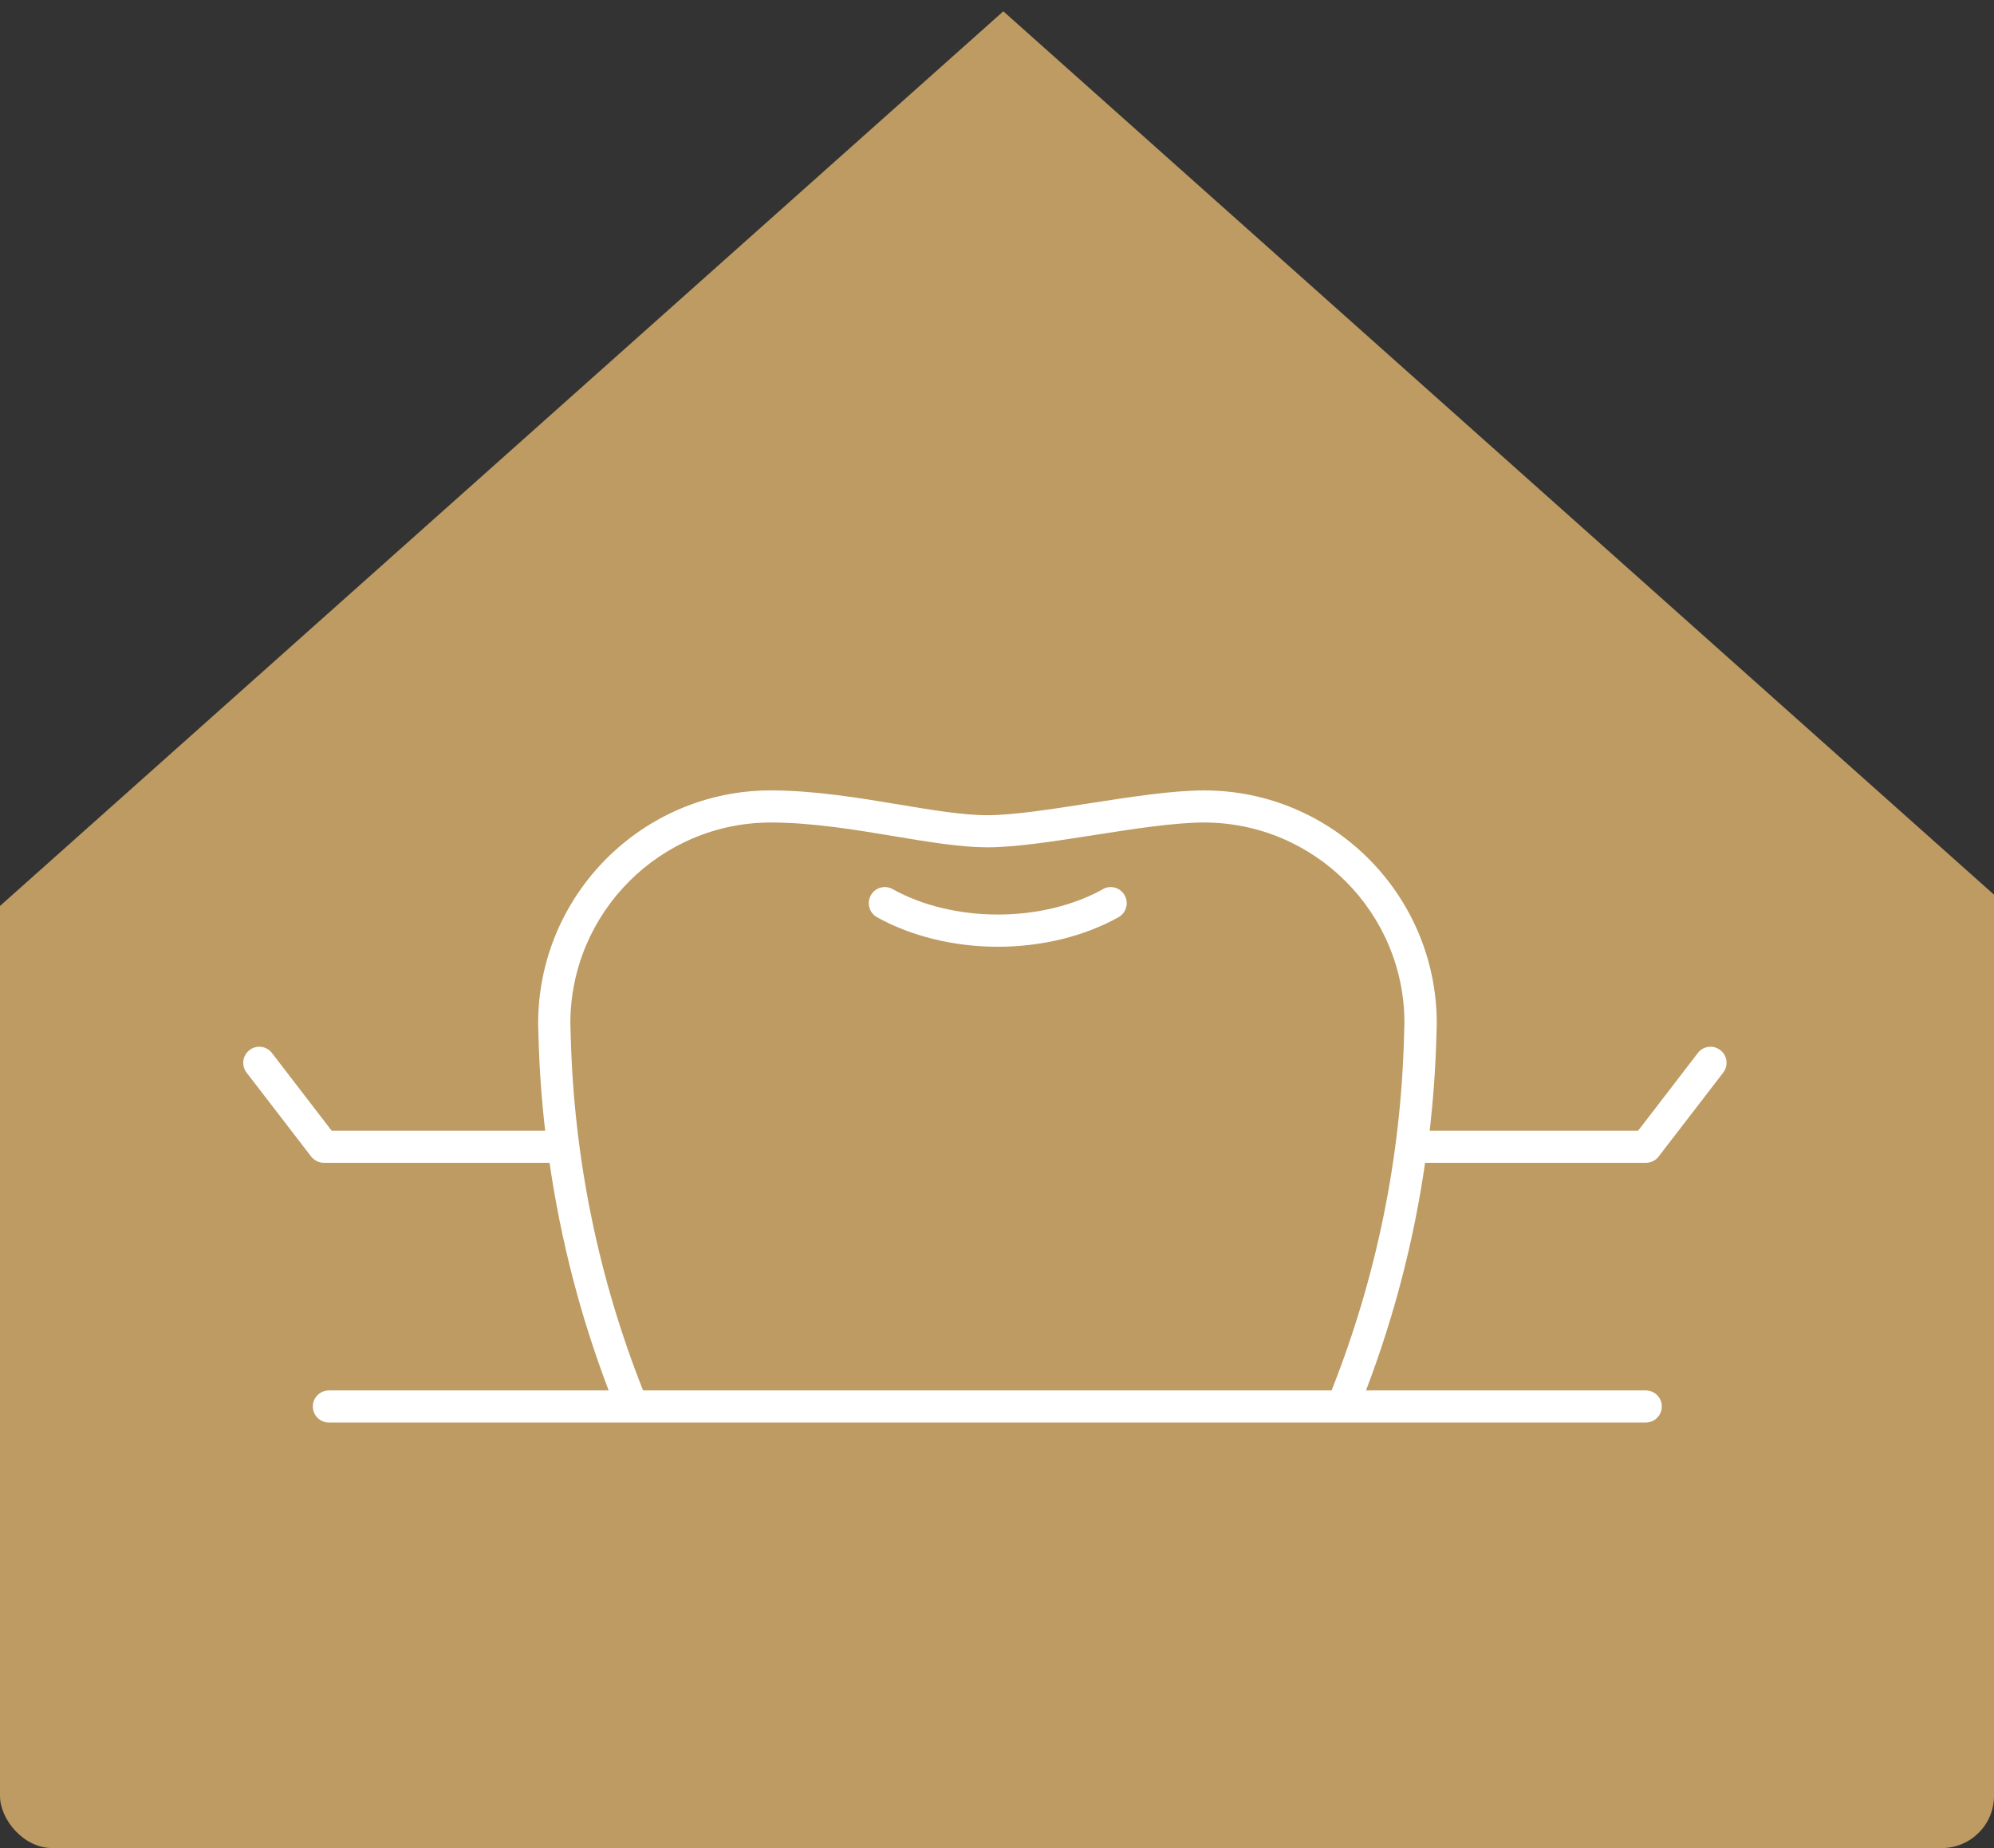
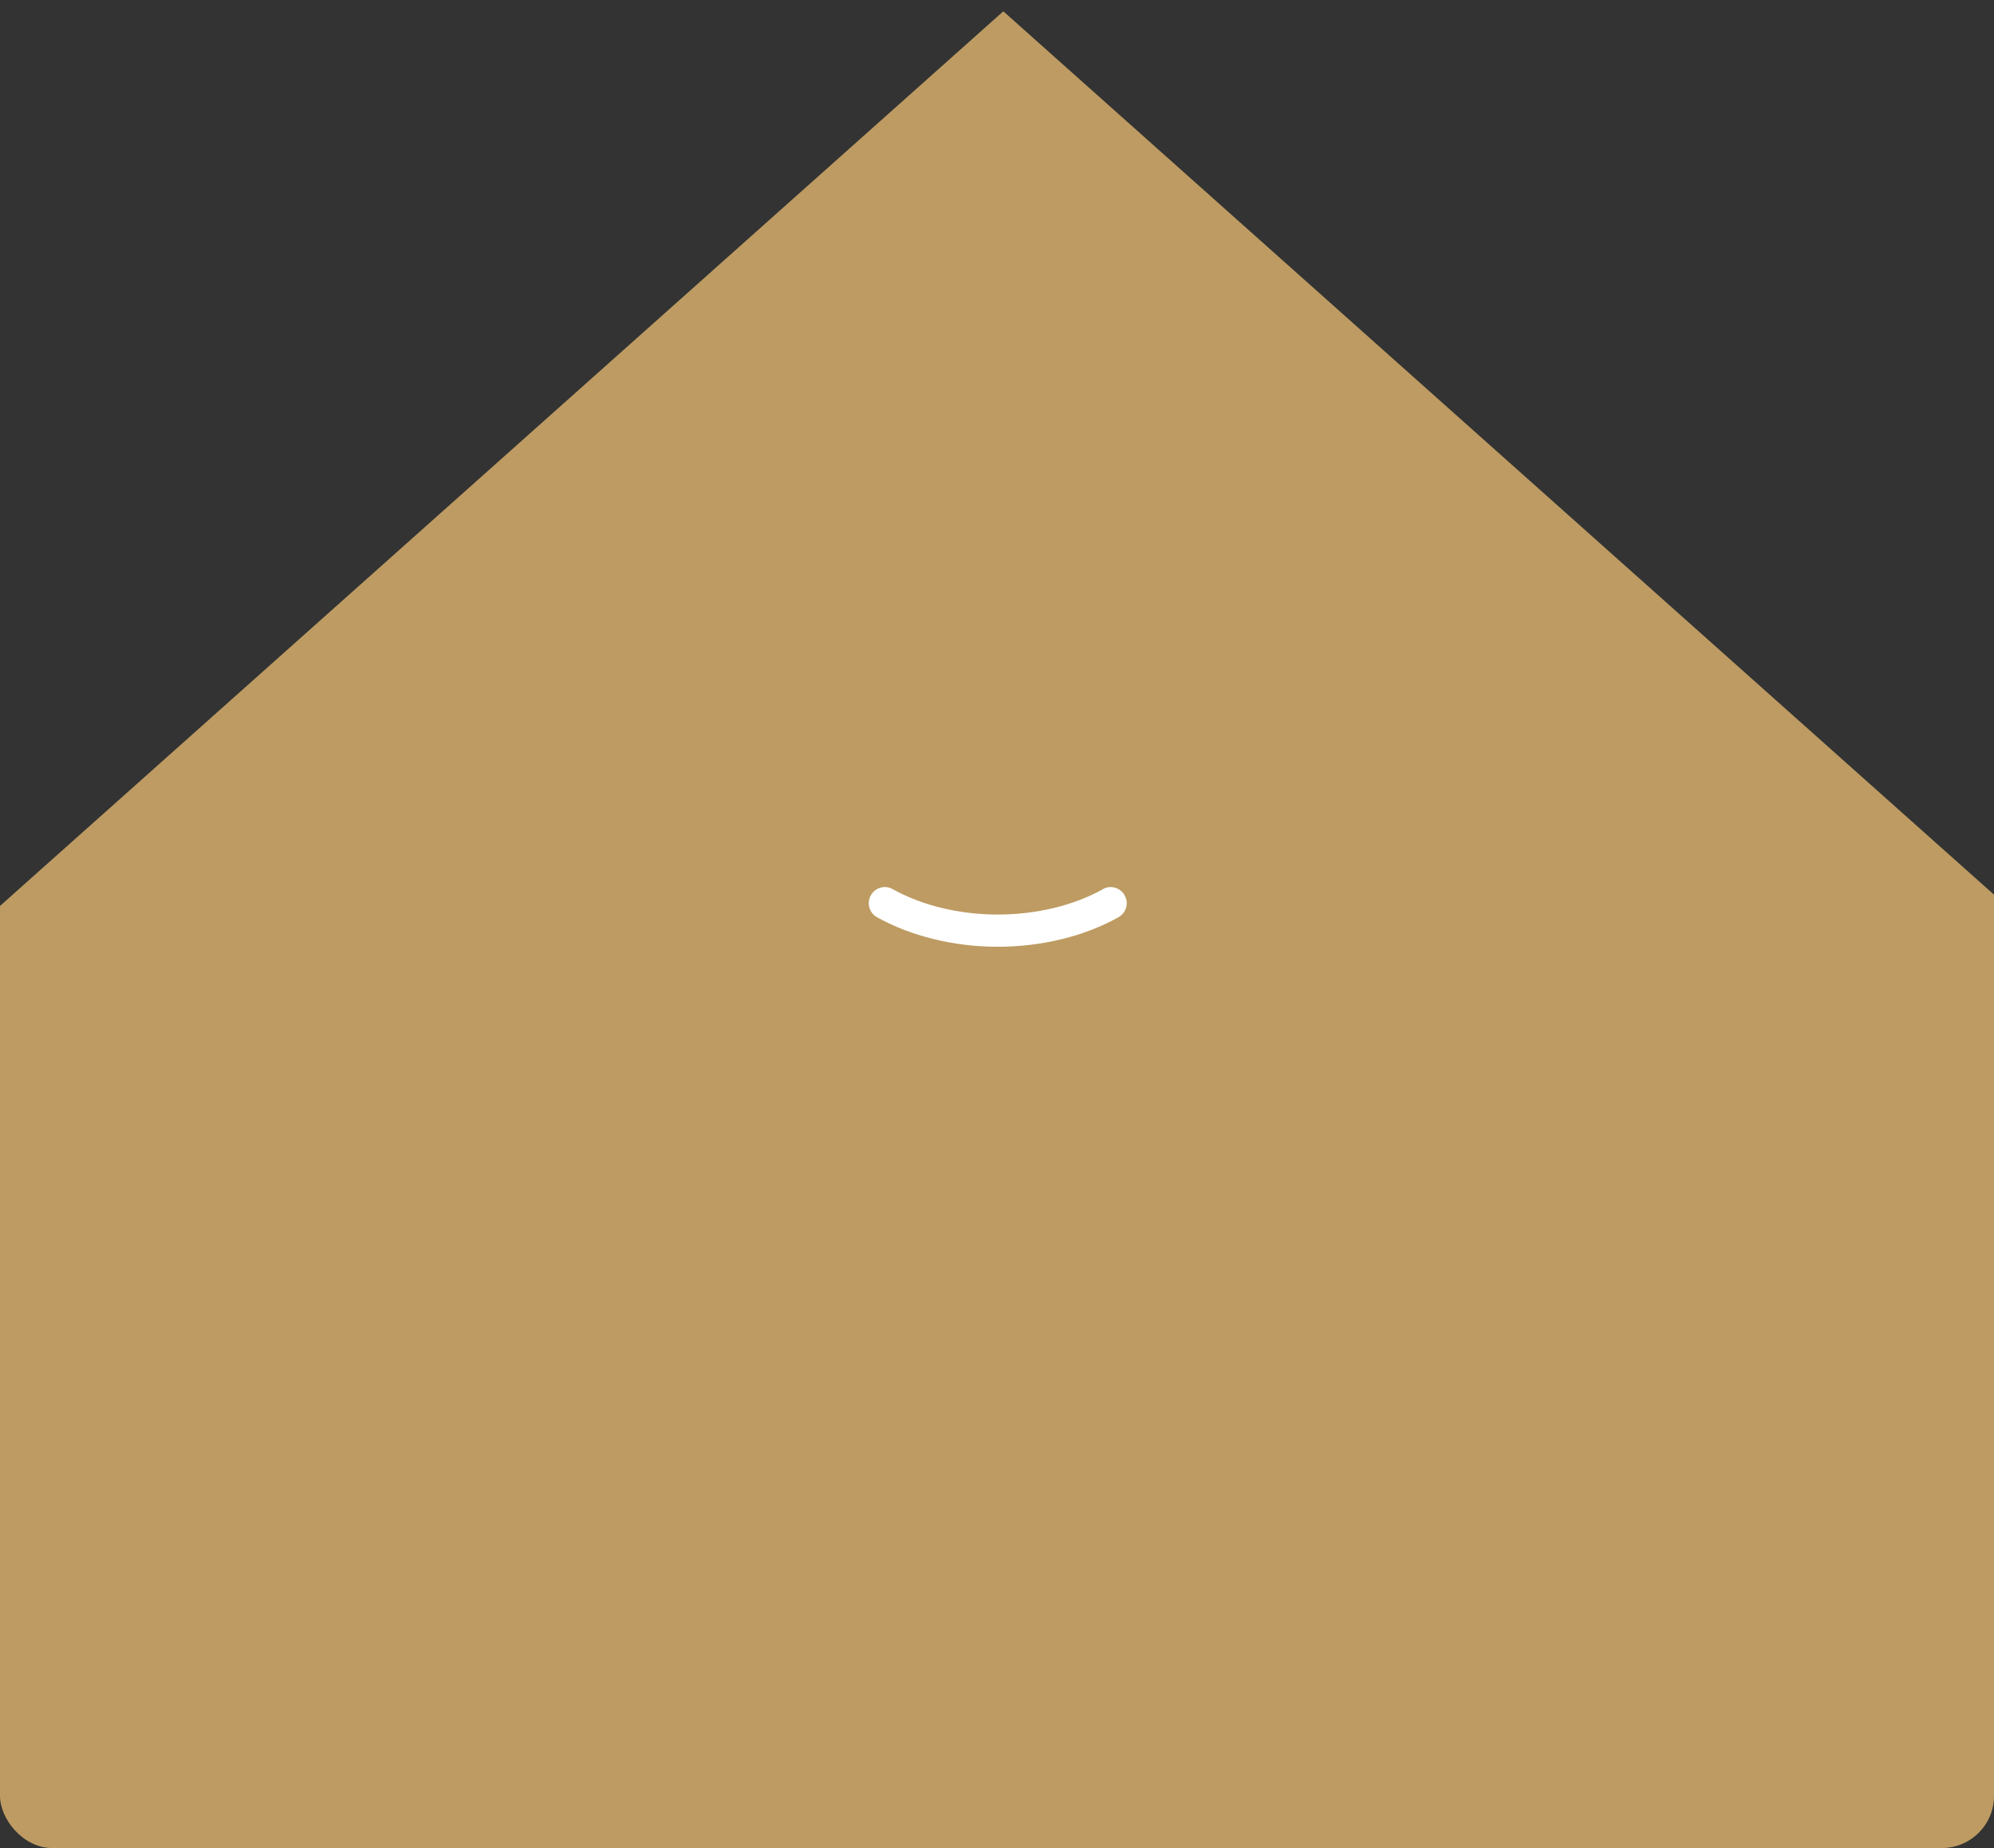
<svg xmlns="http://www.w3.org/2000/svg" id="_レイヤー_2" data-name="レイヤー 2" viewBox="0 0 164 152">
  <rect x="0" y="0" width="164" height="152" fill="#333333" stroke="none" />
  <defs>
    <style>
      .cls-1 {
        fill: none;
      }

      .cls-1, .cls-2, .cls-3 {
        stroke-width: 0px;
      }

      .cls-2 {
        fill: #fff;
      }

      .cls-4 {
        clip-path: url(#clippath);
      }

      .cls-3 {
        fill: #bd9b62;
      }
    </style>
    <clipPath id="clippath">
      <rect class="cls-1" width="164" height="152" rx="4.29" ry="4.29" />
    </clipPath>
  </defs>
  <g id="FV">
    <g>
      <g class="cls-4">
        <polygon class="cls-3" points="82.52 .93 -86.9 152 82.52 152 251.94 152 82.52 .93" />
      </g>
      <g>
        <path class="cls-2" d="m90.72,73.13c-2.42,1.35-5.49,2.09-8.65,2.09s-6.23-.74-8.65-2.09c-.64-.36-1.44-.13-1.8.51-.35.64-.13,1.44.51,1.8,2.8,1.56,6.33,2.43,9.93,2.43s7.13-.86,9.93-2.43c.64-.36.87-1.16.51-1.8-.36-.64-1.16-.87-1.8-.51Z" />
-         <path class="cls-2" d="m135.37,95.64c.41,0,.8-.19,1.05-.52l5.31-6.9c.44-.58.34-1.41-.24-1.85-.58-.45-1.41-.34-1.85.24l-4.91,6.39h-17.14c.29-2.57.48-5.15.55-7.76l.03-1.07c0-10.57-8.58-19.16-19.14-19.16-2.6,0-6.07.54-9.43,1.06-3.08.48-6.26.98-8.39.98-1.98,0-4.52-.42-7.22-.87-3.29-.55-7.01-1.17-10.6-1.17-10.55,0-19.14,8.6-19.13,19.2l.03,1.05c.07,2.6.25,5.18.55,7.74h-17.56l-4.91-6.39c-.45-.58-1.27-.69-1.85-.24-.58.45-.68,1.28-.24,1.85l5.31,6.9c.25.32.64.52,1.05.52h18.56c.93,6.4,2.55,12.66,4.86,18.72h-23.01c-.73,0-1.32.59-1.32,1.32s.59,1.32,1.32,1.32h83.39s0,0,0,0c0,0,0,0,0,0h24.92c.73,0,1.32-.59,1.32-1.32s-.59-1.32-1.32-1.32h-23.01c2.31-6.06,3.94-12.32,4.86-18.72h18.14Zm-82.48,18.72c-3.68-9.29-5.69-19.1-5.95-29.18l-.03-1.01c0-9.11,7.4-16.52,16.49-16.52,3.37,0,6.98.6,10.16,1.13,2.81.47,5.46.91,7.65.91,2.33,0,5.47-.49,8.79-1.01,3.26-.51,6.63-1.03,9.02-1.03,9.1,0,16.49,7.41,16.49,16.48l-.03,1.04c-.26,10.08-2.28,19.9-5.96,29.19h-56.65Z" />
      </g>
    </g>
  </g>
</svg>